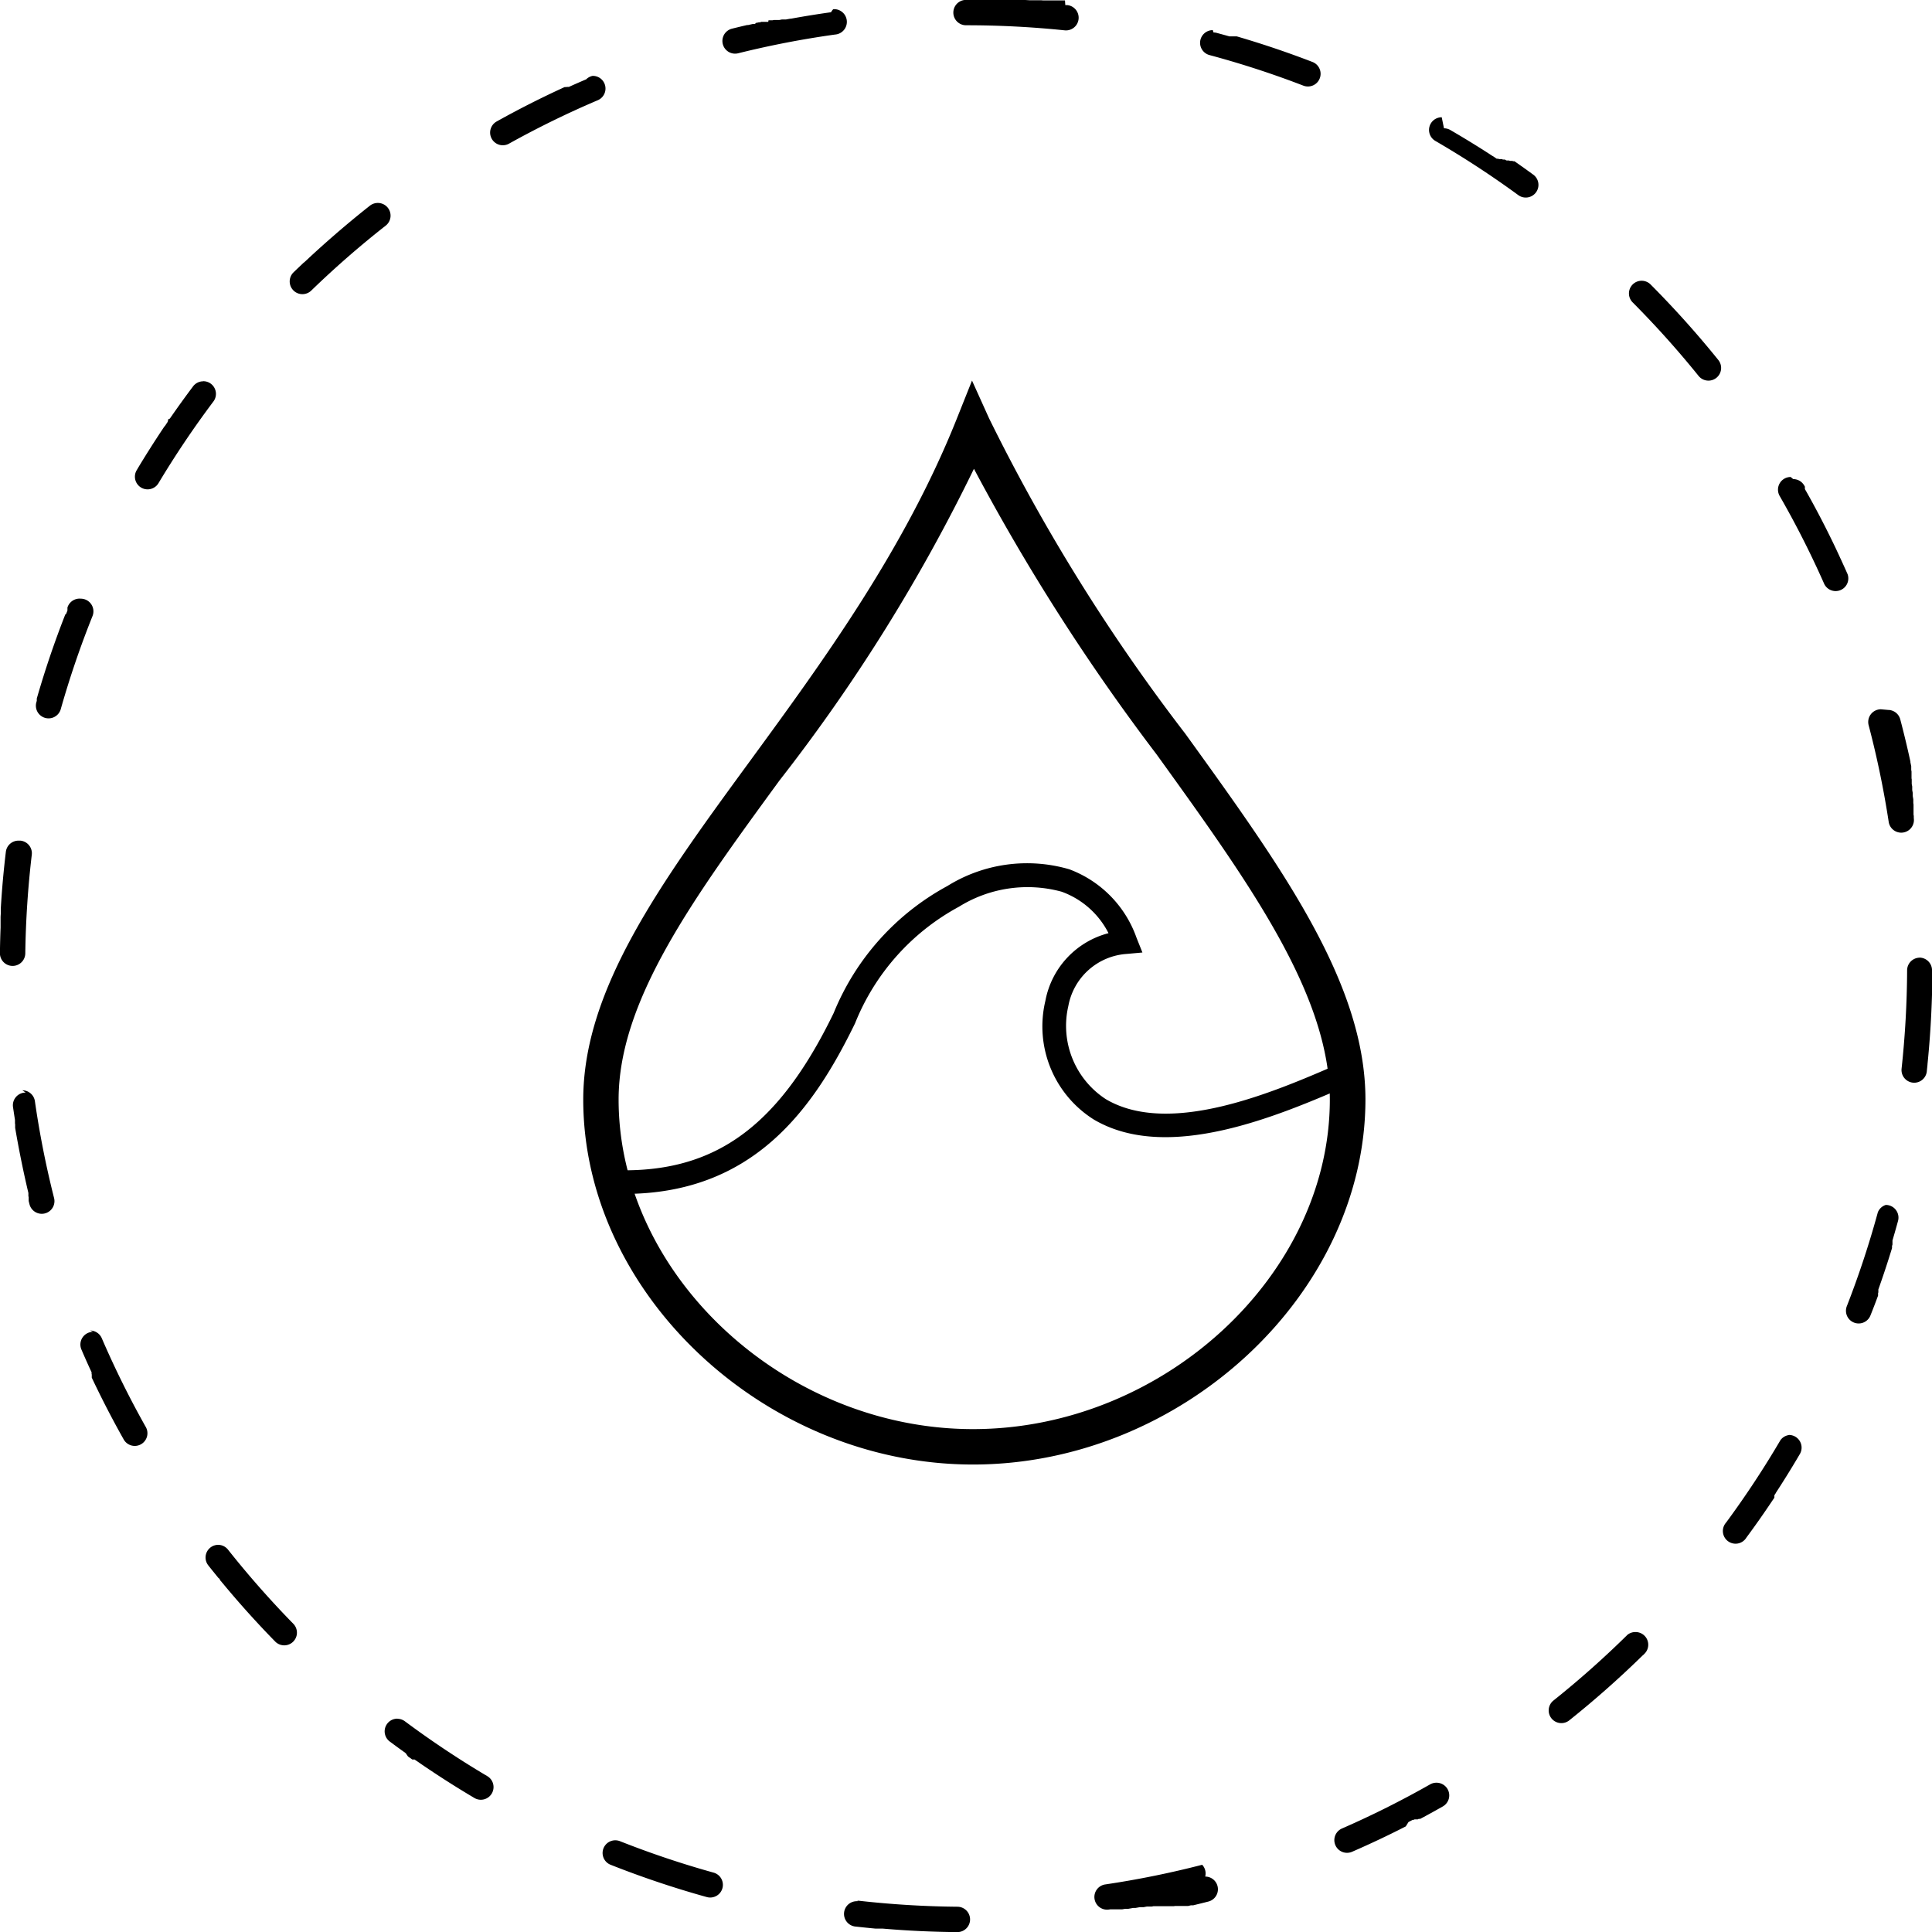
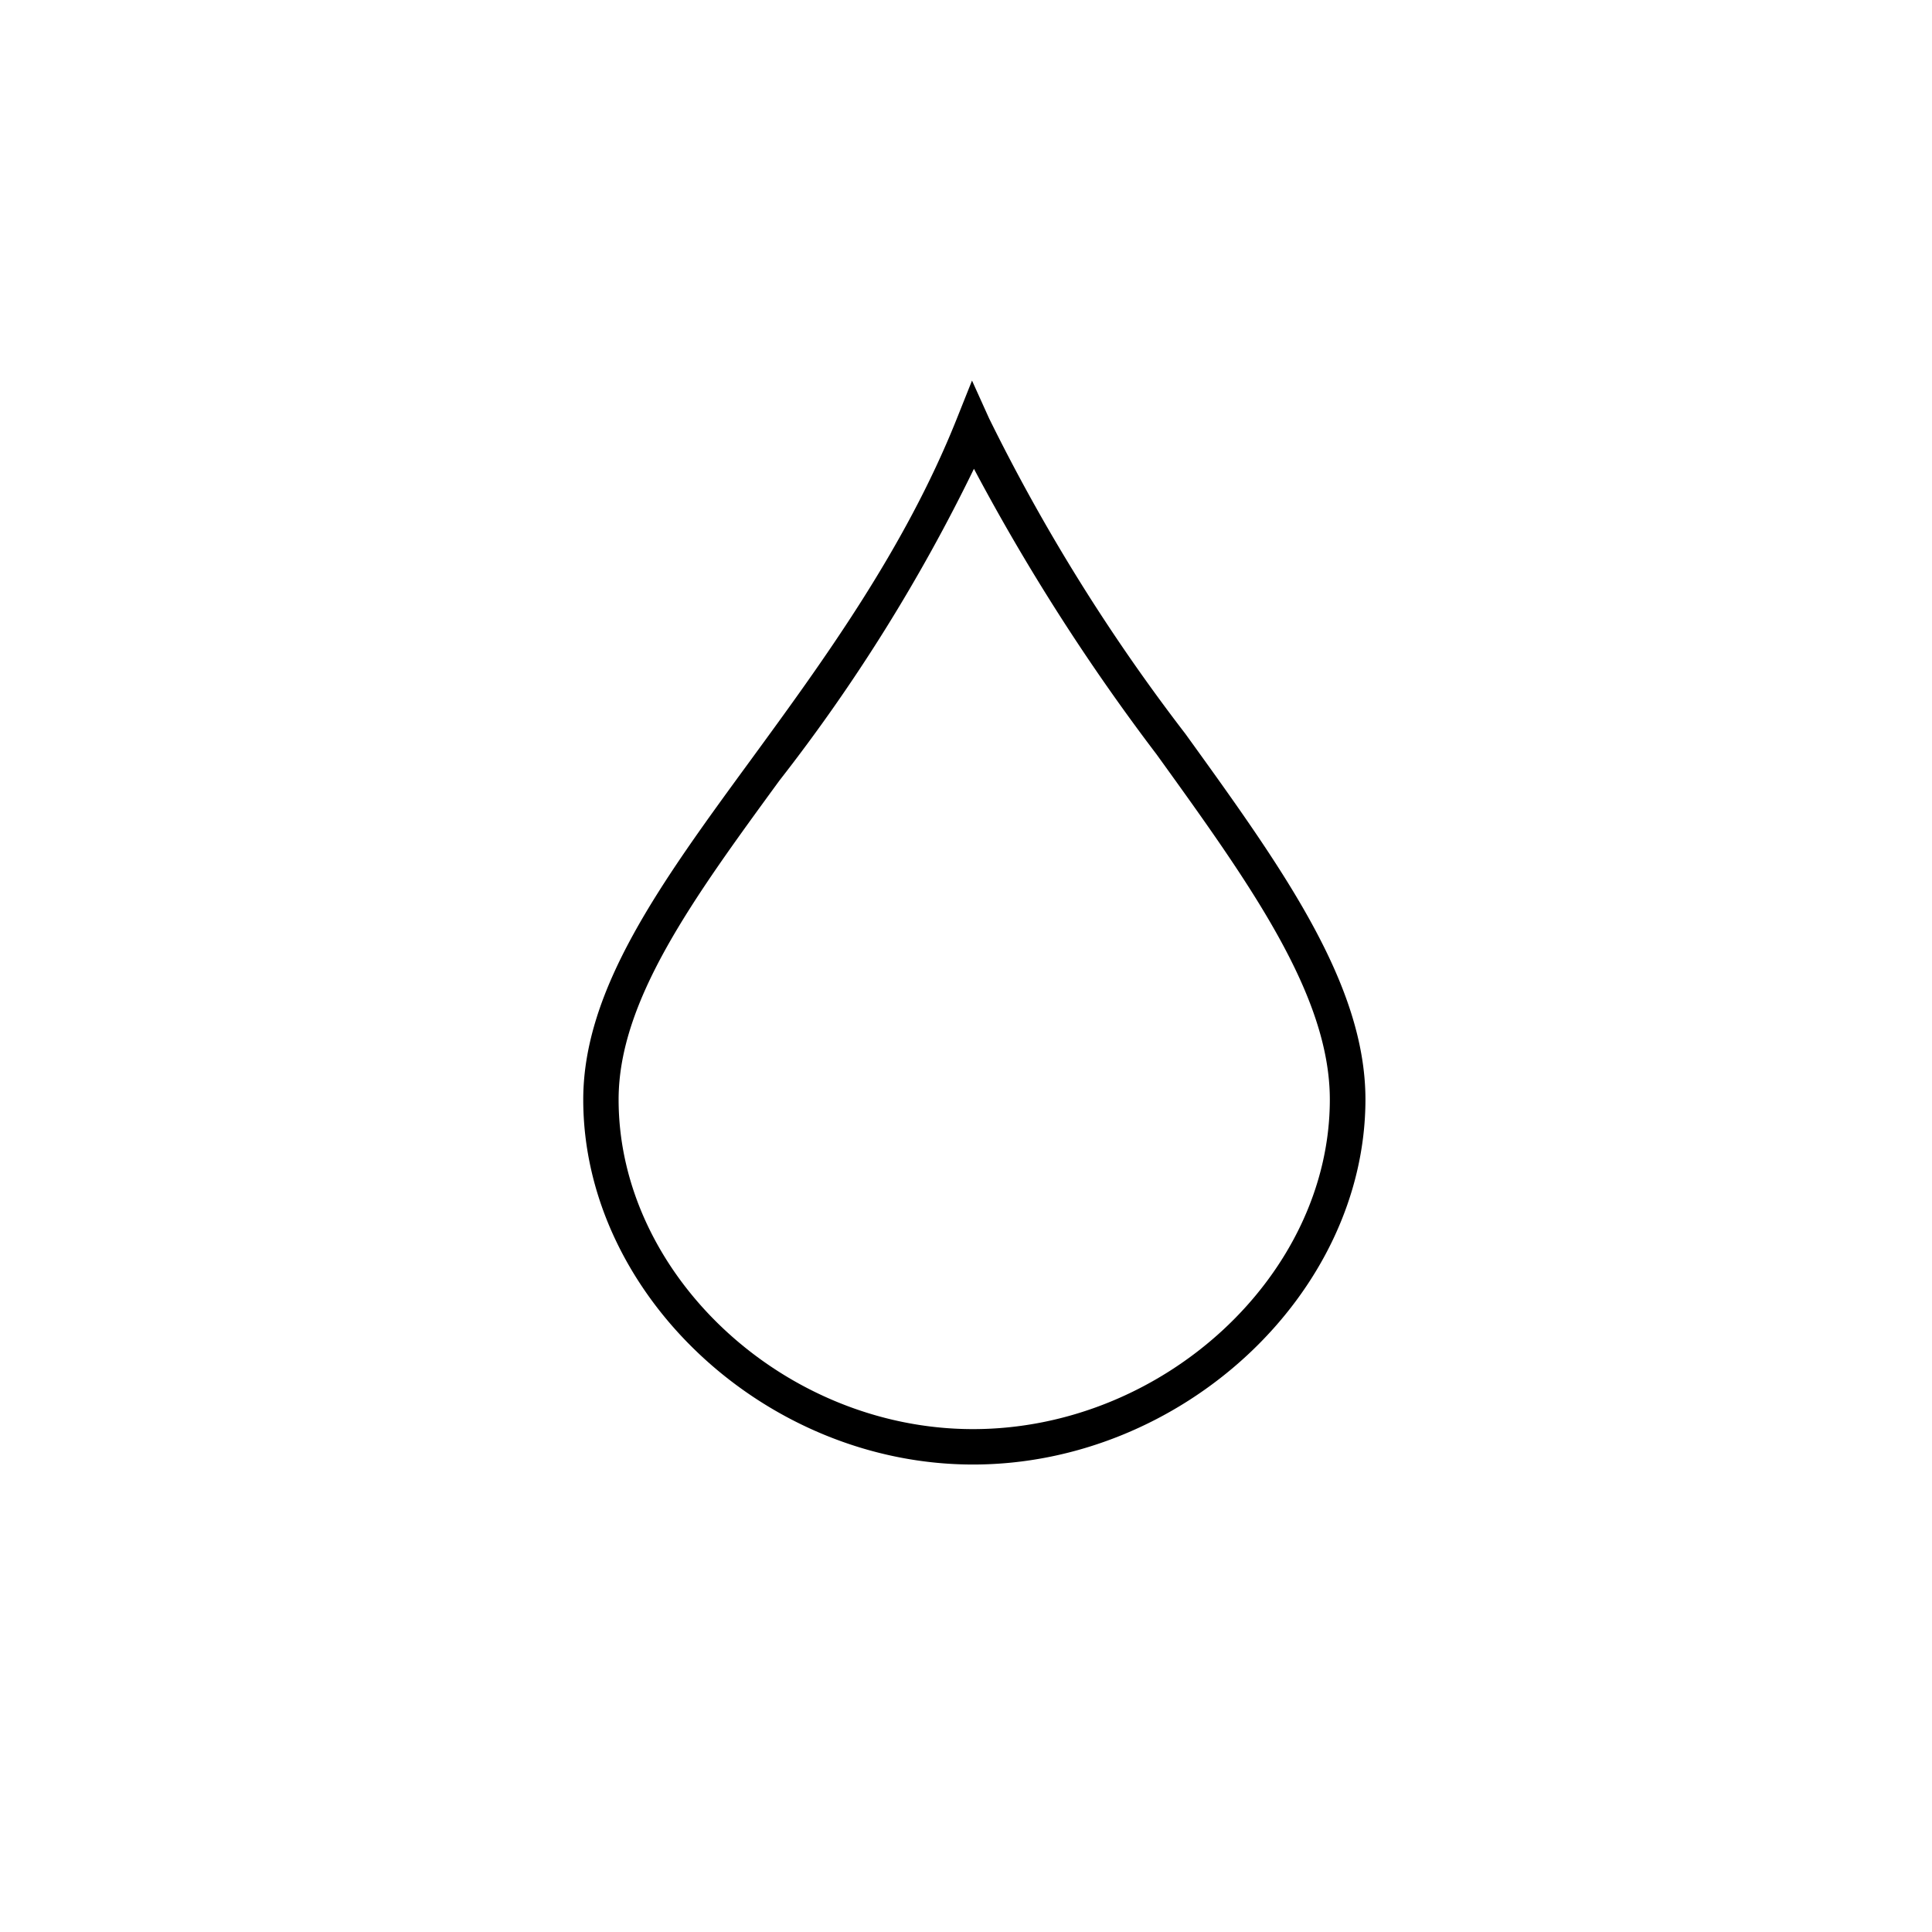
<svg xmlns="http://www.w3.org/2000/svg" width="76.164" height="76.167" viewBox="0 0 76.164 76.167">
  <g id="Groupe_8994" data-name="Groupe 8994" transform="translate(-223.669 -1588.585)">
    <g id="Groupe_8865" data-name="Groupe 8865" transform="translate(-877.334 -2258.921)">
      <g id="Groupe_8658" data-name="Groupe 8658" transform="translate(1101 3847.507)">
-         <path id="Ellipse_64" data-name="Ellipse 64" d="M38.084,0h1.182l.061,0h.536l.059,0h.518l.15.009h.458l.086.007h.559l.017,0h.029l.018,0,.017,0h.03l.016,0,.016,0h.015l.015,0h.015l.015,0h.015l.015,0,.015,0,.015,0h.015l.016,0L42,.2l.016,0,.015,0,.016,0,.015,0h.014a.5.5,0,0,1-.1.995,37.685,37.685,0,0,0-3.89-.2.5.5,0,0,1,0-1Zm9.758,1.279a.5.5,0,0,1,.128.017c.167.045.331.09.5.137l.013,0,.014,0h0l.009,0,.015,0,.014,0,.015,0,.014,0,.007,0,.008,0,.014,0,.015,0,.013,0h0l.015,0h0l.015,0h0l.013,0h0l.011,0h0l.011,0h0l.011,0h0l.011,0h0l.012,0h0l.012,0h0l.013,0h0l.014,0h0q1.52.444,2.985,1.009a.5.5,0,0,1-.36.933,36.936,36.936,0,0,0-3.7-1.205.5.5,0,0,1,.129-.983Zm9.086,3.778a.5.5,0,0,1,.251.068q.772.448,1.521.931h0l.012.008h0l.011.007,0,0,.011.007h0l.01.007,0,0,.01.007,0,0,.011.007h0l.052.033,0,0,.01.007,0,0,.009.006,0,0,.008.005,0,0,.008.005.005,0,.008.005,0,0,.009.006,0,0,.009.006,0,0,.009.006,0,0,.025.017,0,0,.01.007,0,0,.009.006,0,0L59,6.252l0,0,.008.005.005,0,.007,0,.005,0,.007,0,.005,0,.007,0,.005,0,.007,0,.006,0,.007,0,.005,0,.008.006,0,0,.012.008.005,0,.007,0,.006,0,.007,0,.005,0,.007,0,.006,0,.007,0,.005,0,.007,0,.006,0,.007,0,.005,0,.007,0,.006,0,.006,0,.006,0,.007,0,.006,0,.007,0,0,0,.012.008,0,0,.008.005,0,0,.008.005.006,0,.007,0,.006,0,.006,0,.007,0,.006,0,.006,0,.006,0,.006,0,.007,0,.006,0,.007,0,.006,0,.008.005,0,0,.01.007h0l.013.008,0,0,.01.006.005,0,.007.005.005,0,.008.005.005,0,.007,0,.006,0,.007,0,.006,0,.007,0,.006,0,.007,0,.006,0,.007,0,.006,0,.006,0,.007,0,.006,0,.006,0,.011.007.006,0,.008.005.005,0,.007,0,.005,0,.007.005.005,0,.007,0,.006,0,.007,0,.006,0,.006,0,.006,0,.006,0,.006,0,.006,0,.006,0,.006,0,.006,0,.007,0,.005,0,.012.008,0,0,.009.006.006,0,.007,0,.006,0,.007,0,.006,0,.007,0,.005,0,.007,0,.005,0,.007.005,0,0,.008.005,0,0,.008.005,0,0,.008.006,0,0,.011.007h0l.025.018h0l.01.007,0,0,.009.006,0,0,.008.006,0,0,.008.006,0,0,.009.006,0,0,.009.006,0,0,.009.006,0,0,.011.008h0l.063.045h0l.012.008h0l.011.008h0l.011.008h0l.012.008h0q.242.171.481.346a.5.5,0,1,1-.59.807,37.283,37.283,0,0,0-3.26-2.129.5.5,0,0,1,.252-.932Zm7.792,6.01a.5.5,0,0,1,.353.146,38.259,38.259,0,0,1,2.672,2.98.5.5,0,0,1-.779.627,37.453,37.453,0,0,0-2.6-2.9.5.5,0,0,1,.354-.853Zm5.975,7.819a.5.5,0,0,1,.434.251l.022.038v0l.005.009,0,0,0,.008,0,0,0,.008,0,.005,0,.007,0,.006,0,.007,0,.006,0,.007,0,.006,0,.006,0,.007,0,.006,0,.008,0,0,0,.008,0,0,.006.01v0l.015.027v0l.006.011,0,0,.005.009,0,0,.006.01,0,0,.006.01,0,0,.006.01,0,0,.006.01v0l.006.011v0l.007.012h0l.007.013h0l.046.081h0l.007.013h0l.007.013h0q.584,1.048,1.1,2.136h0l.006.013h0l.006.013v0l.006.013h0l.006.014h0l.04.085h0l.006.013h0l.006.013v0l.006.012v0l.006.012v0l.006.013h0l.046.1h0l.006.014h0l.006.013h0l.006.013v0l.006.012v0l.006.013h0l.007.014h0l.039.085h0l.006.014h0l.006.013v0l.006.012v0l.005.012v0l.006.012v0l.006.013h0l.065.143h0l.071.157h0l.006.014h0l.051.115a.5.5,0,0,1-.915.4,37.1,37.1,0,0,0-1.759-3.473.5.5,0,0,1,.433-.749Zm3.738,9.1a.5.5,0,0,1,.483.373q.217.825.4,1.664h0l0,.015h0l0,.015h0l.032.152h0l0,.014v0l0,.013v0l0,.012v0l0,.011v0l0,.011v0l0,.011v0l0,.011v0l0,.011v0l0,.012v0l0,.013v0l0,.014h0l0,.014h0l.012.061h0l0,.014v0l0,.012v.005l0,.01V30.5l0,.01v.006l0,.009v.006l0,.009v.007l0,.008v.007l0,.008v.007l0,.008v.007l0,.008v.007l0,.008v.007l0,.008v.007l0,.008v.014l0,.009v.005l0,.01v0l.008.039h0l0,.011v0l0,.01v.005l0,.01v0l0,.01v0l0,.01v0l0,.01v.005l0,.01v.005l0,.01v.005l0,.01v.005l0,.009v.006l0,.009v0l0,.01v0l0,.011v0l0,.011v0l0,.012h0l.019.1v0l0,.012v0l0,.011v0l0,.011v0l0,.011v0l0,.011v0l0,.011v0l0,.011v0l0,.012v0l0,.012v0l0,.012v0l0,.012v0l0,.013h0l.021.115v0l0,.012v0l0,.012v0l0,.012v0l0,.012v0l0,.012v0l0,.012v0l0,.012v0l0,.012v0l0,.012v0l0,.013v0l.022.13h0l0,.012v0l0,.012v0l0,.012v0l0,.011v0l0,.011v0l0,.011v0l0,.011v0l0,.011v0l0,.011v0l0,.011v0l0,.011v0l0,.012v0l0,.012v0l.009.052v0l0,.01v.005l0,.009V31.9l0,.009v.134l0,.01v.005l0,.01v0l0,.011v0l0,.014h0l0,.015h0l.01.062h0l0,.014v0l0,.013v0l0,.013v0l0,.013v0l0,.013v0l0,.013h0a.5.5,0,0,1-.989.151,37.031,37.031,0,0,0-.791-3.812.5.5,0,0,1,.484-.627Zm1.235,9.764h0a.5.5,0,0,1,.5.5q0,.063,0,.126h0V38.4h0v.745h0v.014h0v.014h0v.014h0q-.04,1.4-.179,2.773h0v.015h0l-.006.06h0q-.011.1-.022.21a.5.5,0,0,1-.994-.108,37.648,37.648,0,0,0,.219-3.888A.5.5,0,0,1,75.668,37.753ZM74.345,47.5a.5.5,0,0,1,.483.63q-.09.33-.186.658h0l-.008.028h0l-.025.084h0l0,.012v0l0,.01,0,.005,0,.009,0,.006,0,.008,0,.007,0,.007,0,.007,0,.007,0,.008,0,.007,0,.008,0,.006,0,.009,0,.006,0,.009,0,.006,0,.01v0l0,.013v0l-.018.06h0l0,.014v0l0,.013v0l0,.013h0l0,.014h0l0,.014h0l0,.014h0q-.251.823-.539,1.631h0l0,.013v0l0,.011v0l0,.01v0l0,.01,0,0,0,.01,0,0,0,.009,0,.005,0,.009,0,0,0,.009,0,.006,0,.008,0,.006,0,.007-.011.03,0,.005,0,.009,0,0,0,.01,0,0,0,.009,0,0,0,.01v0l0,.01v0l0,.011v0l0,.011v0l0,.011v0l0,.012h0q-.144.393-.3.782a.5.5,0,0,1-.931-.366,36.937,36.937,0,0,0,1.222-3.7A.5.5,0,0,1,74.345,47.5Zm-3.819,9.068a.5.5,0,0,1,.432.752q-.415.708-.859,1.395h0l-.007.011v0l-.007.011h0l-.007.01v0l-.007.011h0l-.007.011h0l-.038.059h0l-.006.01,0,0-.006.009,0,0L70,58.874l0,0-.005.008,0,0-.005.008,0,0-.005.008,0,0-.006.008,0,0-.006.009,0,0-.006.009v0l-.014.021h0l0,.008,0,.005,0,.006,0,.007,0,.006,0,.006,0,.007,0,.006,0,.007,0,.006,0,.006,0,.007,0,.006,0,.007,0,.005-.005.008,0,0-.008.012h0l-.017.026h0l-.008.012,0,0-.007.01,0,0-.007.01,0,0-.007.01,0,0-.007.01,0,0-.007.011v0l-.008.011h0l-.008.012h0q-.49.734-1.014,1.443a.5.5,0,1,1-.8-.593,37.287,37.287,0,0,0,2.143-3.25A.5.5,0,0,1,70.526,56.572ZM64.48,64.338a.5.5,0,0,1,.352.856l-.03.03,0,0-.008.008,0,0-.007.007,0,0-.006.006,0,0-.006.006-.005,0-.005.005-.005.005-.006.006-.006.006,0,0-.007.007,0,0-.022.021h0l-.01.01h0l-.01.009,0,0-.008.008,0,0-.008.008,0,0-.009.008,0,0-.009.009,0,0-.01.01h0q-1.328,1.29-2.777,2.448a.5.5,0,1,1-.624-.781,37.454,37.454,0,0,0,2.911-2.587A.5.5,0,0,1,64.48,64.338Zm-7.846,5.94a.5.5,0,0,1,.248.935q-.311.177-.626.348h0l-.123.067h0l-.012.006h0l-.011.006,0,0-.011.006h0l-.011.006h0l-.011.006h0l-.012.006h0l-.054.029h0l-.011.006,0,0-.01.005,0,0-.009,0,0,0-.009,0,0,0-.009,0,0,0-.009,0,0,0-.009,0-.005,0-.009,0,0,0-.01.005,0,0-.027.014,0,0-.009,0,0,0-.008,0-.006,0-.007,0-.007,0-.006,0-.007,0-.006,0-.007,0-.006,0-.007,0-.006,0-.007,0-.006,0-.008,0-.005,0-.008,0,0,0-.009,0h0l-.036.019h0l-.009,0,0,0-.009,0,0,0-.009,0,0,0-.01,0,0,0-.01.005h0l-.01.005h0l-.01.005h0l-.1.052h0l-.025.013h0l-.012.006h0L55.422,72h0q-1.041.533-2.116,1a.5.5,0,0,1-.4-.917,37.091,37.091,0,0,0,3.481-1.743A.5.5,0,0,1,56.634,70.278Zm-9.118,3.7a.5.5,0,0,1,.126.984c-.2.051-.4.1-.6.149h0l-.013,0h0l-.013,0h0l-.013,0h0l-.013,0h0l-.013,0h0l-.013,0h0l-.013,0h0l-.114.027-.013,0-.014,0-.014,0-.014,0-.014,0-.014,0-.015,0-.014,0-.015,0-.015,0-.015,0-.015,0-.015,0-.015,0-.015,0-.015,0h-.007l-.015,0-.015,0-.015,0-.014,0-.015,0-.008,0-.007,0-.015,0-.015,0-.015,0-.015,0-.015,0-.015,0-.015,0-.015,0-.015,0-.015,0-.015,0-.015,0-.015,0-.03.007-.015,0-.015,0-.015,0-.015,0-.015,0-.015,0-.015,0-.015,0-.015,0-.015,0-.015,0-.015,0-.015,0H46.08l-.015,0-.014,0-.015,0-.015,0-.015,0-.015,0-.015,0-.015,0-.015,0-.015,0-.015,0-.015,0-.015,0-.015,0-.015,0-.015,0-.015,0-.015,0H45.8l-.015,0-.015,0-.015,0-.015,0-.021,0-.017,0-.015,0-.014,0-.015,0-.015,0-.015,0-.015,0-.015,0-.015,0-.015,0-.014,0-.015,0-.015,0-.015,0-.015,0-.015,0h0l-.07.014-.015,0-.013,0-.015,0-.014,0-.015,0-.015,0-.015,0-.014,0-.015,0-.015,0-.015,0-.015,0-.015,0h0l-.131.025-.014,0-.014,0-.015,0-.015,0-.015,0-.014,0-.015,0-.015,0-.015,0-.015,0h0l-.174.031-.015,0-.014,0-.015,0-.015,0-.015,0-.015,0h0l-.2.035-.015,0-.014,0-.015,0-.014,0-.015,0-.015,0-.015,0-.015,0h0l-.117.019h0l-.028,0-.014,0-.014,0-.015,0-.015,0-.015,0-.015,0-.015,0-.015,0-.015,0-.015,0-.015,0-.015,0-.015,0-.015,0-.023,0-.015,0-.014,0-.015,0-.015,0-.015,0-.015,0-.015,0-.015,0-.015,0-.015,0-.015,0-.015,0-.015,0-.014,0h0l-.047.007a.5.5,0,1,1-.147-.989,37.038,37.038,0,0,0,3.815-.774A.5.5,0,0,1,47.516,73.975Zm-13.71.953a.506.506,0,0,1,.057,0,37.619,37.619,0,0,0,3.887.236.5.5,0,1,1-.009,1q-1.485-.013-2.941-.138h-.283q-.385-.036-.769-.079a.5.5,0,0,1,.058-1Zm-9.546-2.383a.5.5,0,0,1,.184.035,36.938,36.938,0,0,0,3.69,1.239.5.5,0,0,1-.266.964,37.765,37.765,0,0,1-3.793-1.273.5.5,0,0,1,.185-.965Zm-8.594-4.791a.5.5,0,0,1,.3.1,37.3,37.3,0,0,0,3.241,2.158.5.5,0,1,1-.51.86q-1.078-.639-2.109-1.345h0l-.012-.009h0l-.012-.008h0l-.011-.008h0l-.011-.008h0l-.011-.008h0l-.012-.008h0l-.051-.035h0l-.012-.008h0l-.011-.007,0,0-.01-.007,0,0-.01-.007,0,0-.009-.006,0,0-.009-.006,0,0-.009-.006,0,0-.01-.007,0,0-.025-.017,0,0-.009-.007,0,0-.008-.006-.005,0-.007,0-.006,0-.006,0-.006,0-.006,0-.006,0-.006,0-.006,0-.006,0-.006,0-.006,0-.006,0-.006,0-.007,0,0,0-.031-.022h0l-.009-.007,0,0-.008-.006,0,0-.008-.006,0,0-.008-.006,0,0-.009-.006,0,0-.009-.006,0,0-.009-.006,0,0-.01-.007h0l-.068-.048h0L16,69.117h0l-.01-.007h0L15.98,69.1h0q-.309-.22-.613-.447a.5.5,0,0,1,.3-.9ZM8.6,60.9a.5.5,0,0,1,.392.19,37.449,37.449,0,0,0,2.574,2.922.5.5,0,0,1-.715.7q-1.081-1.105-2.071-2.3h0l-.01-.012h0l-.01-.011h0l-.049-.06h0L8.7,62.318l0,0-.008-.009,0,0-.006-.008,0,0-.006-.007,0,0-.005-.007,0-.005-.006-.007,0-.005,0-.006,0-.006,0,0-.024-.029h0L8.607,62.2l0,0L8.6,62.189l0,0-.007-.009,0,0-.007-.009,0,0-.008-.009v0l-.008-.01h0l-.009-.011h0c-.114-.14-.229-.282-.341-.424A.5.5,0,0,1,8.6,60.9ZM3.555,52.452a.5.5,0,0,1,.459.3,37.081,37.081,0,0,0,1.728,3.488.5.5,0,1,1-.871.49q-.55-.977-1.043-1.989h0l-.082-.168h0l-.054-.113h0l-.006-.013h0l-.006-.013v0l-.006-.012v0l-.005-.011v0l-.006-.012v0l-.006-.012v0l-.006-.012v0l-.006-.013h0l-.02-.042v0l-.005-.011,0,0,0-.01,0,0,0-.009,0-.005,0-.008,0-.005,0-.008,0-.006,0-.008,0-.006,0-.008,0-.006,0-.008,0-.006,0-.008,0-.006,0-.008,0-.005,0-.007-.007-.015,0,0,0-.008,0-.005,0-.009,0,0,0-.009,0,0,0-.009,0,0,0-.009,0,0,0-.01,0,0,0-.01v0l-.005-.011h0l-.054-.117h0q-.175-.381-.34-.766a.5.5,0,0,1,.46-.7Zm-2.67-9.47a.5.5,0,0,1,.494.429,37.05,37.05,0,0,0,.756,3.818.5.5,0,0,1-.969.247l-.033-.132h0l0-.013h0l0-.013v0l0-.012v0l0-.011v0l0-.01v0l0-.01v0l0-.01v0l0-.01v-.005l0-.009v-.006l0-.009,0-.007,0-.008,0-.009v-.006l-.011-.045h0l0-.014v0l0-.013h0l0-.014h0l0-.013v0l0-.013v0l0-.013h0l0-.014h0l0-.014h0l0-.014h0q-.3-1.269-.522-2.569h0l0-.015h0l0-.015h0l0-.014h0l0-.014v0l0-.013v0l0-.013v0l0-.012v0l0-.012v0l0-.012v0l0-.013v0l-.007-.046v-.015l0-.009v-.006l0-.01v0l0-.01v0l0-.01v0l0-.01v0l0-.011v0l0-.012v0l0-.012v0l0-.013h0l0-.014h0c-.027-.17-.052-.339-.077-.509a.5.5,0,0,1,.5-.569ZM.759,33.14a.505.505,0,0,1,.059,0,.5.5,0,0,1,.438.555A37.6,37.6,0,0,0,1,37.584a.5.5,0,1,1-1-.013q.007-.505.026-1.007v-.016h0v-.379c0-.049.005-.1.008-.149h0V36h0v-.029h0v-.105h0v-.014h0v-.015h0V35.82h0q.066-1.129.2-2.241A.5.5,0,0,1,.759,33.14ZM3.186,23.6a.5.5,0,0,1,.464.686,36.941,36.941,0,0,0-1.256,3.684.5.5,0,0,1-.962-.271l.021-.073h0l0-.013h0l0-.012v0l0-.013h0l0-.013v0l0-.012v0l0-.012v0l0-.013h0q.485-1.685,1.118-3.3h0l.005-.013h0L2.61,24.2h0l.005-.013h0l.005-.013h0l.042-.107h0l0-.012v0l0-.011v0l0-.011v0l0-.01,0,0,0-.01v0l0-.01,0,0,0-.01v0l0-.01v0l0-.01v0l0-.011h0l0-.012A.5.5,0,0,1,3.186,23.6Zm4.83-8.573a.5.5,0,0,1,.4.8,37.3,37.3,0,0,0-2.172,3.231.5.5,0,0,1-.858-.513l0,0h0l.007-.011h0l.058-.1h0q.49-.811,1.018-1.6h0l.008-.011h0l.007-.011h0L6.5,16.8h0l.007-.011v0l.039-.058h0l.006-.009,0,0,.006-.009,0,0,.006-.008,0,0,.005-.008,0,0,.005-.008,0,0,.006-.008,0,0L6.6,16.65l0,0,.005-.008,0,0,.005-.008,0-.006.007-.01.006-.008,0-.005,0-.007,0-.005,0-.007,0-.005.005-.007,0-.005.005-.007,0-.005,0-.007,0-.005,0-.007,0-.005.006-.008,0,0L6.7,16.5l0,0,.008-.012h0l.026-.038v0l.007-.011v0l.008-.011h0l.008-.011h0l.008-.011v0l.008-.012h0q.405-.583.832-1.151A.5.5,0,0,1,8.016,15.031ZM14.9,8a.5.5,0,0,1,.309.893,37.445,37.445,0,0,0-2.934,2.56.5.5,0,1,1-.7-.718q.157-.152.315-.3h0l.01-.01h0l.01-.01h0l.056-.053h0l.011-.01,0,0L12,10.337l0,0,.008-.007,0,0,.008-.007,0,0,.007-.007,0,0,.007-.007,0,0,.008-.007,0,0,.008-.007,0,0,.008-.008.009-.008,0,0,.006-.006,0,0,.006-.006,0,0,.007-.006,0,0,.007-.006,0,0,.007-.006,0,0,.007-.006,0,0,.007-.007,0,0,.008-.008h0l.062-.058h0l.01-.01h0l.01-.01h0l.01-.009h0Q13.39,9.05,14.595,8.1A.5.5,0,0,1,14.9,8Zm8.469-5.01a.5.5,0,0,1,.2.96,37.077,37.077,0,0,0-3.5,1.712.5.5,0,0,1-.488-.873q1.3-.726,2.669-1.352h0l.011-.005h0l.011,0,0,0,.01,0,0,0,.009,0,0,0,.009,0,0,0,.009,0,0,0,.009,0,0,0,.009,0,.005,0,.014-.006.009,0,0,0,.01,0,0,0,.01,0,0,0,.009,0,.005,0,.009,0,0,0,.009,0,0,0,.01,0,0,0,.01,0,0,0,.011-.005h0q.335-.151.674-.295A.5.5,0,0,1,23.371,2.989ZM32.853.361a.5.5,0,0,1,.068,1A37.056,37.056,0,0,0,29.1,2.1a.5.5,0,0,1-.243-.97c.188-.047.379-.093.568-.137h0l.029-.007h0l.014,0h0l.014,0h0l.013,0h0l.186-.042h0l.013,0h0l.013,0h0l.013,0h0l.012,0h0l.012,0h0l.012,0h0l.013,0h0L29.8.9h0l.013,0h0l.013,0h0l.1-.022.013,0,.015,0,.014,0,.015,0L30,.86l.015,0,.015,0,.015,0,.015,0,.015,0,.014,0,.015,0,.015,0,.015,0,.015,0,.015,0,.015,0,.022,0,.014,0,.015,0,.015,0,.015,0,.008,0h.007l.015,0L30.3.8l.015,0,.015,0,.015,0,.015,0,.015,0,.015,0,.015,0,.015,0,.015,0,.015,0,.061-.012.015,0h0l.016,0,.016,0,.015,0,.015,0,.015,0,.015,0,.015,0,.015,0,.015,0,.015,0,.015,0,.013,0h0l.014,0h0l.107-.021h0l.014,0h0l.015,0,.015,0,.016,0,.013,0h0l.013,0h0l.013,0h0l.015,0,.015,0,.014,0h0l.015,0h0l.169-.031h0l.015,0h0l.015,0h0l.031-.006h0q.77-.14,1.55-.249A.5.5,0,0,1,32.853.361Z" transform="translate(0)" />
-       </g>
+         </g>
    </g>
    <g id="Groupe_8851" data-name="Groupe 8851" transform="translate(246.662 1603.585)">
      <g id="Groupe_8383" data-name="Groupe 8383" transform="translate(0.813 19.013)">
-         <path id="Tracé_15843" data-name="Tracé 15843" d="M481.5,1227.2c-.259,0-.523-.009-.8-.028l.06-.927c4.124.257,6.74-1.52,9-6.175a9.96,9.96,0,0,1,4.482-5.008,5.944,5.944,0,0,1,4.809-.659,4.464,4.464,0,0,1,2.649,2.7l.232.58-.621.056a2.512,2.512,0,0,0-2.3,2.056,3.449,3.449,0,0,0,1.479,3.67c2.526,1.492,6.653-.292,9.116-1.362l.27.391.184.426c-2.711,1.174-7.107,3.077-10.042,1.349a4.338,4.338,0,0,1-1.912-4.679,3.4,3.4,0,0,1,2.489-2.669,3.345,3.345,0,0,0-1.849-1.635,5.114,5.114,0,0,0-4.044.591,9.034,9.034,0,0,0-4.1,4.6C488.972,1223.822,486.617,1227.2,481.5,1227.2Z" transform="translate(-480.701 -1214.146)" />
-       </g>
+         </g>
      <g id="Groupe_8385" data-name="Groupe 8385" transform="translate(0)">
        <g id="Groupe_8384" data-name="Groupe 8384">
          <path id="Tracé_15844" data-name="Tracé 15844" d="M495.629,1246.661c-8.186,0-15.365-6.721-15.365-14.386,0-4.359,3.064-8.55,6.612-13.4,2.835-3.879,6.05-8.279,8.106-13.422l.608-1.524.675,1.494A73.961,73.961,0,0,0,504,1217.853c3.808,5.278,7.1,9.838,7.1,14.421C511.092,1239.939,503.866,1246.661,495.629,1246.661Zm.037-39.254A68.836,68.836,0,0,1,488,1219.694c-3.4,4.657-6.342,8.677-6.342,12.58,0,6.919,6.528,12.991,13.97,12.991,7.5,0,14.068-6.072,14.068-12.991,0-4.134-3.164-8.522-6.829-13.607A82.664,82.664,0,0,1,495.666,1207.407Z" transform="translate(-480.264 -1203.926)" />
        </g>
      </g>
    </g>
  </g>
</svg>